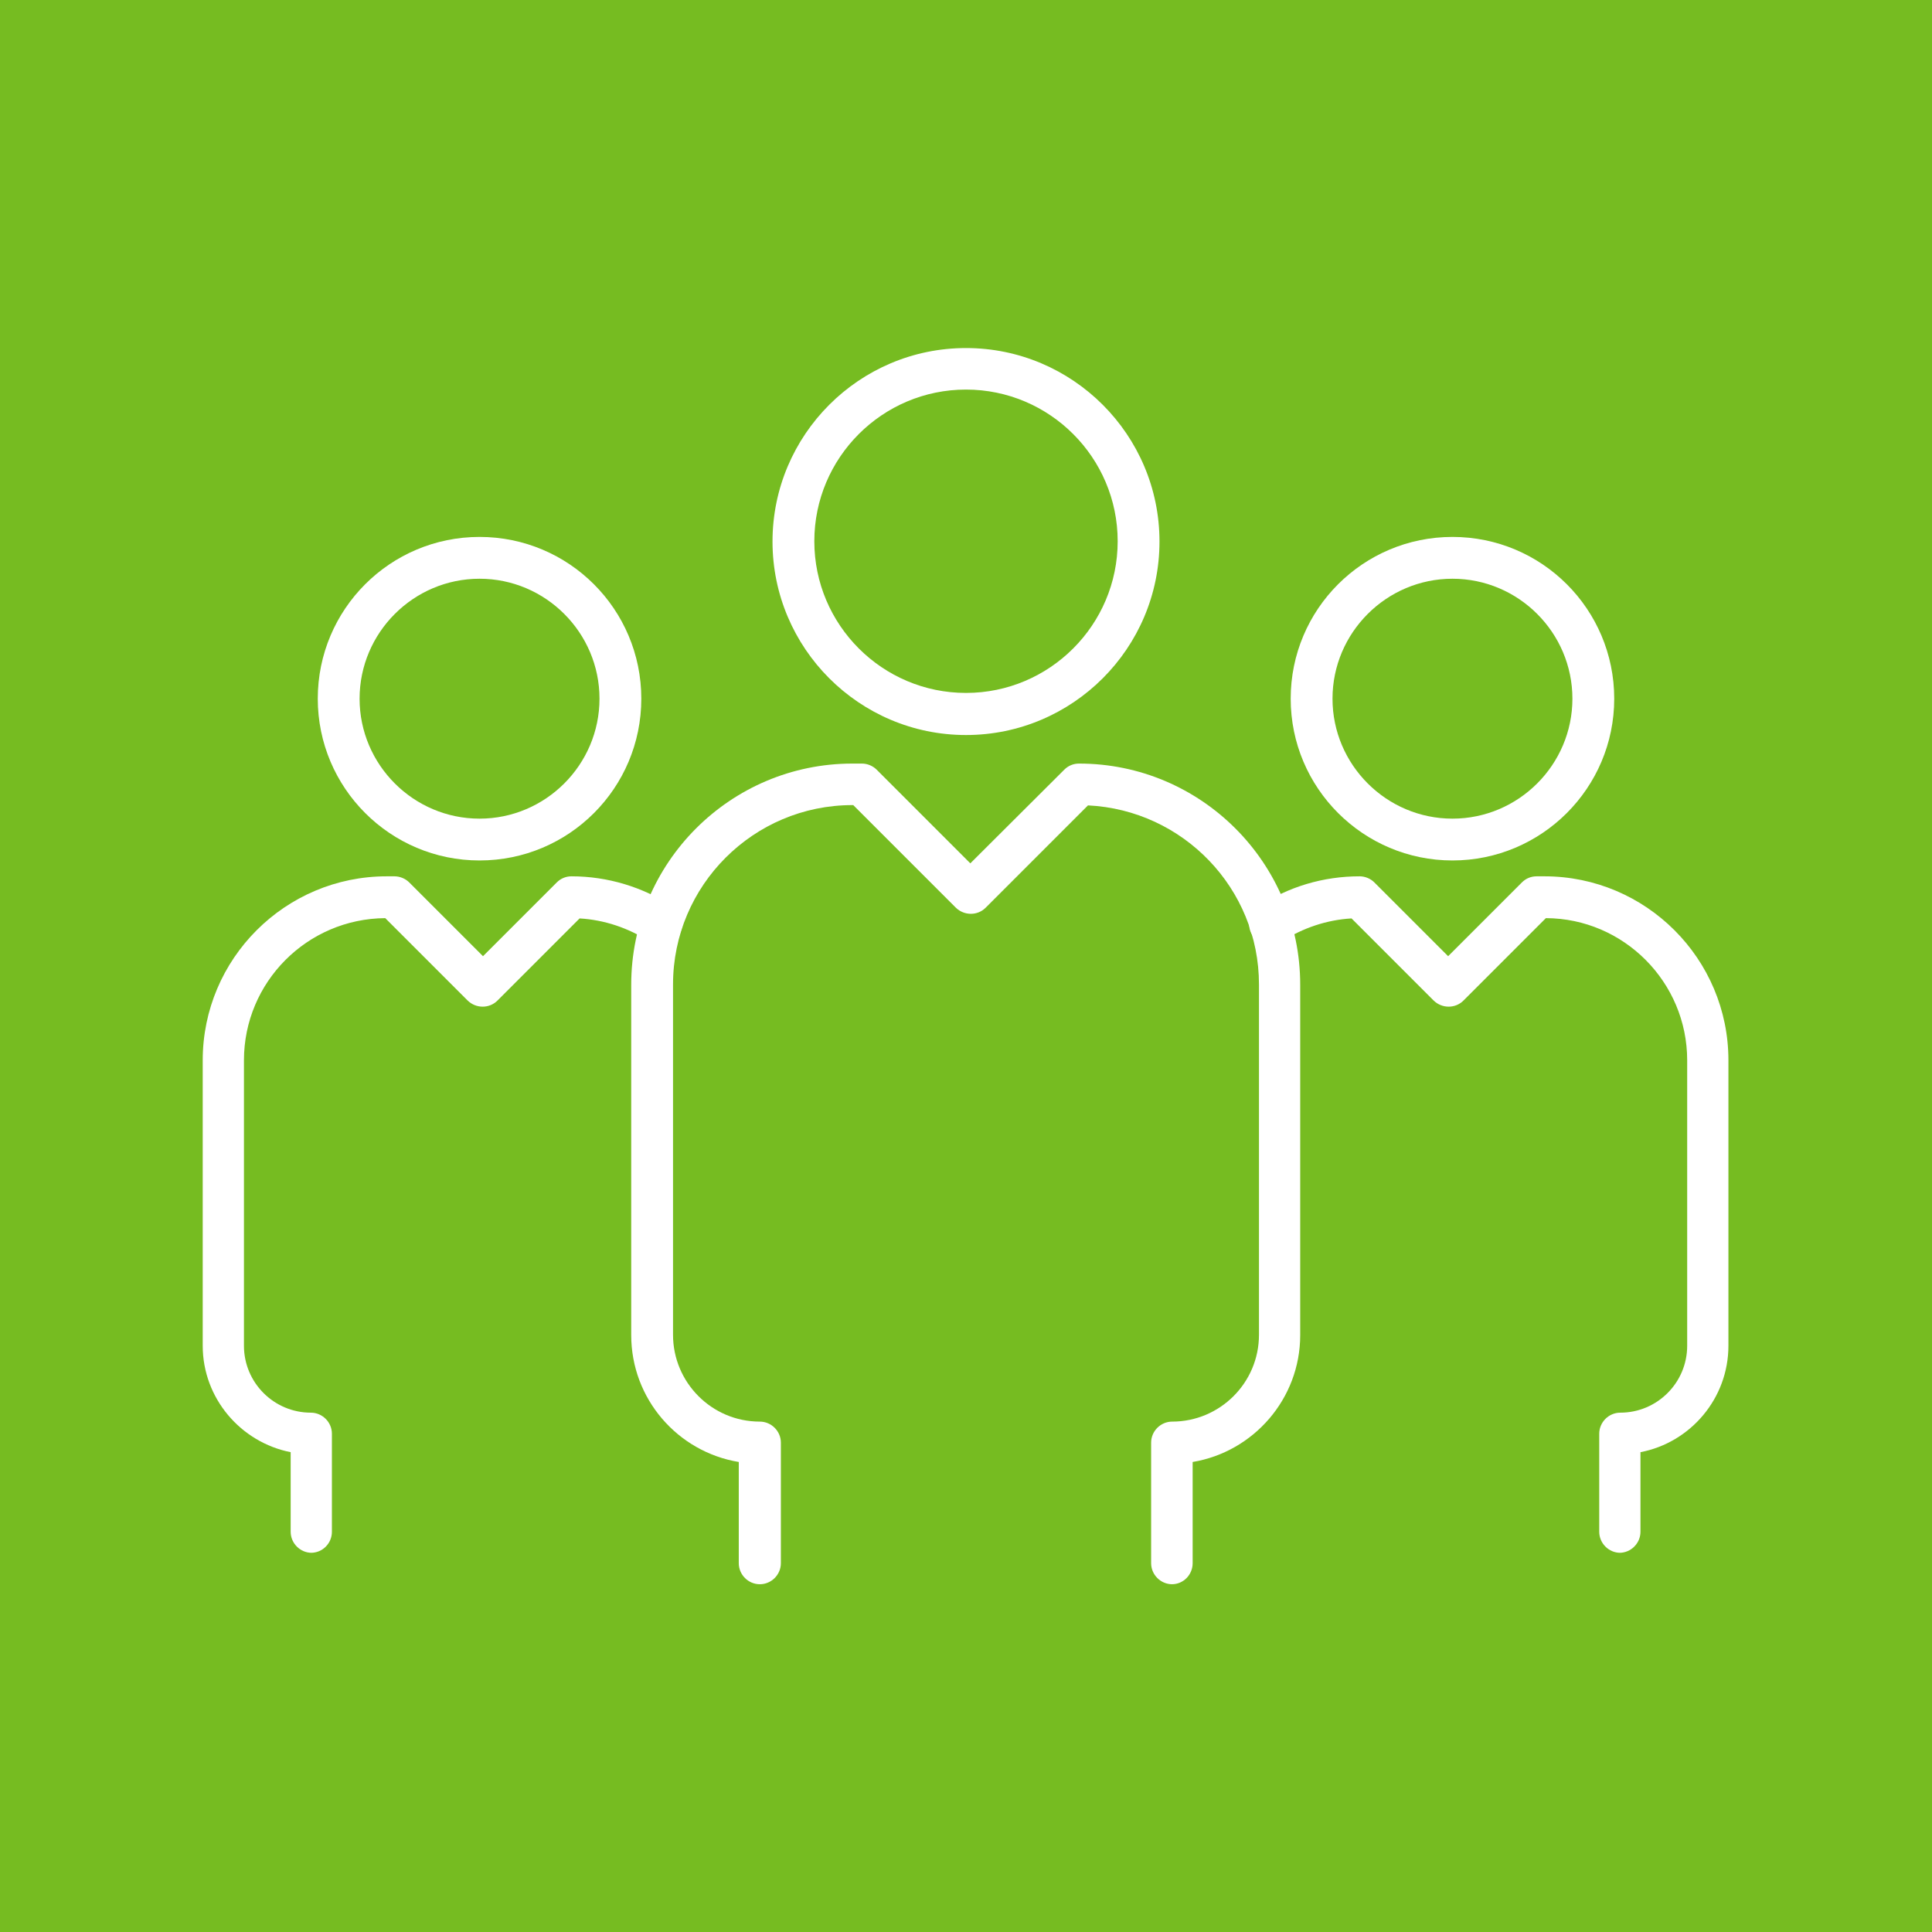
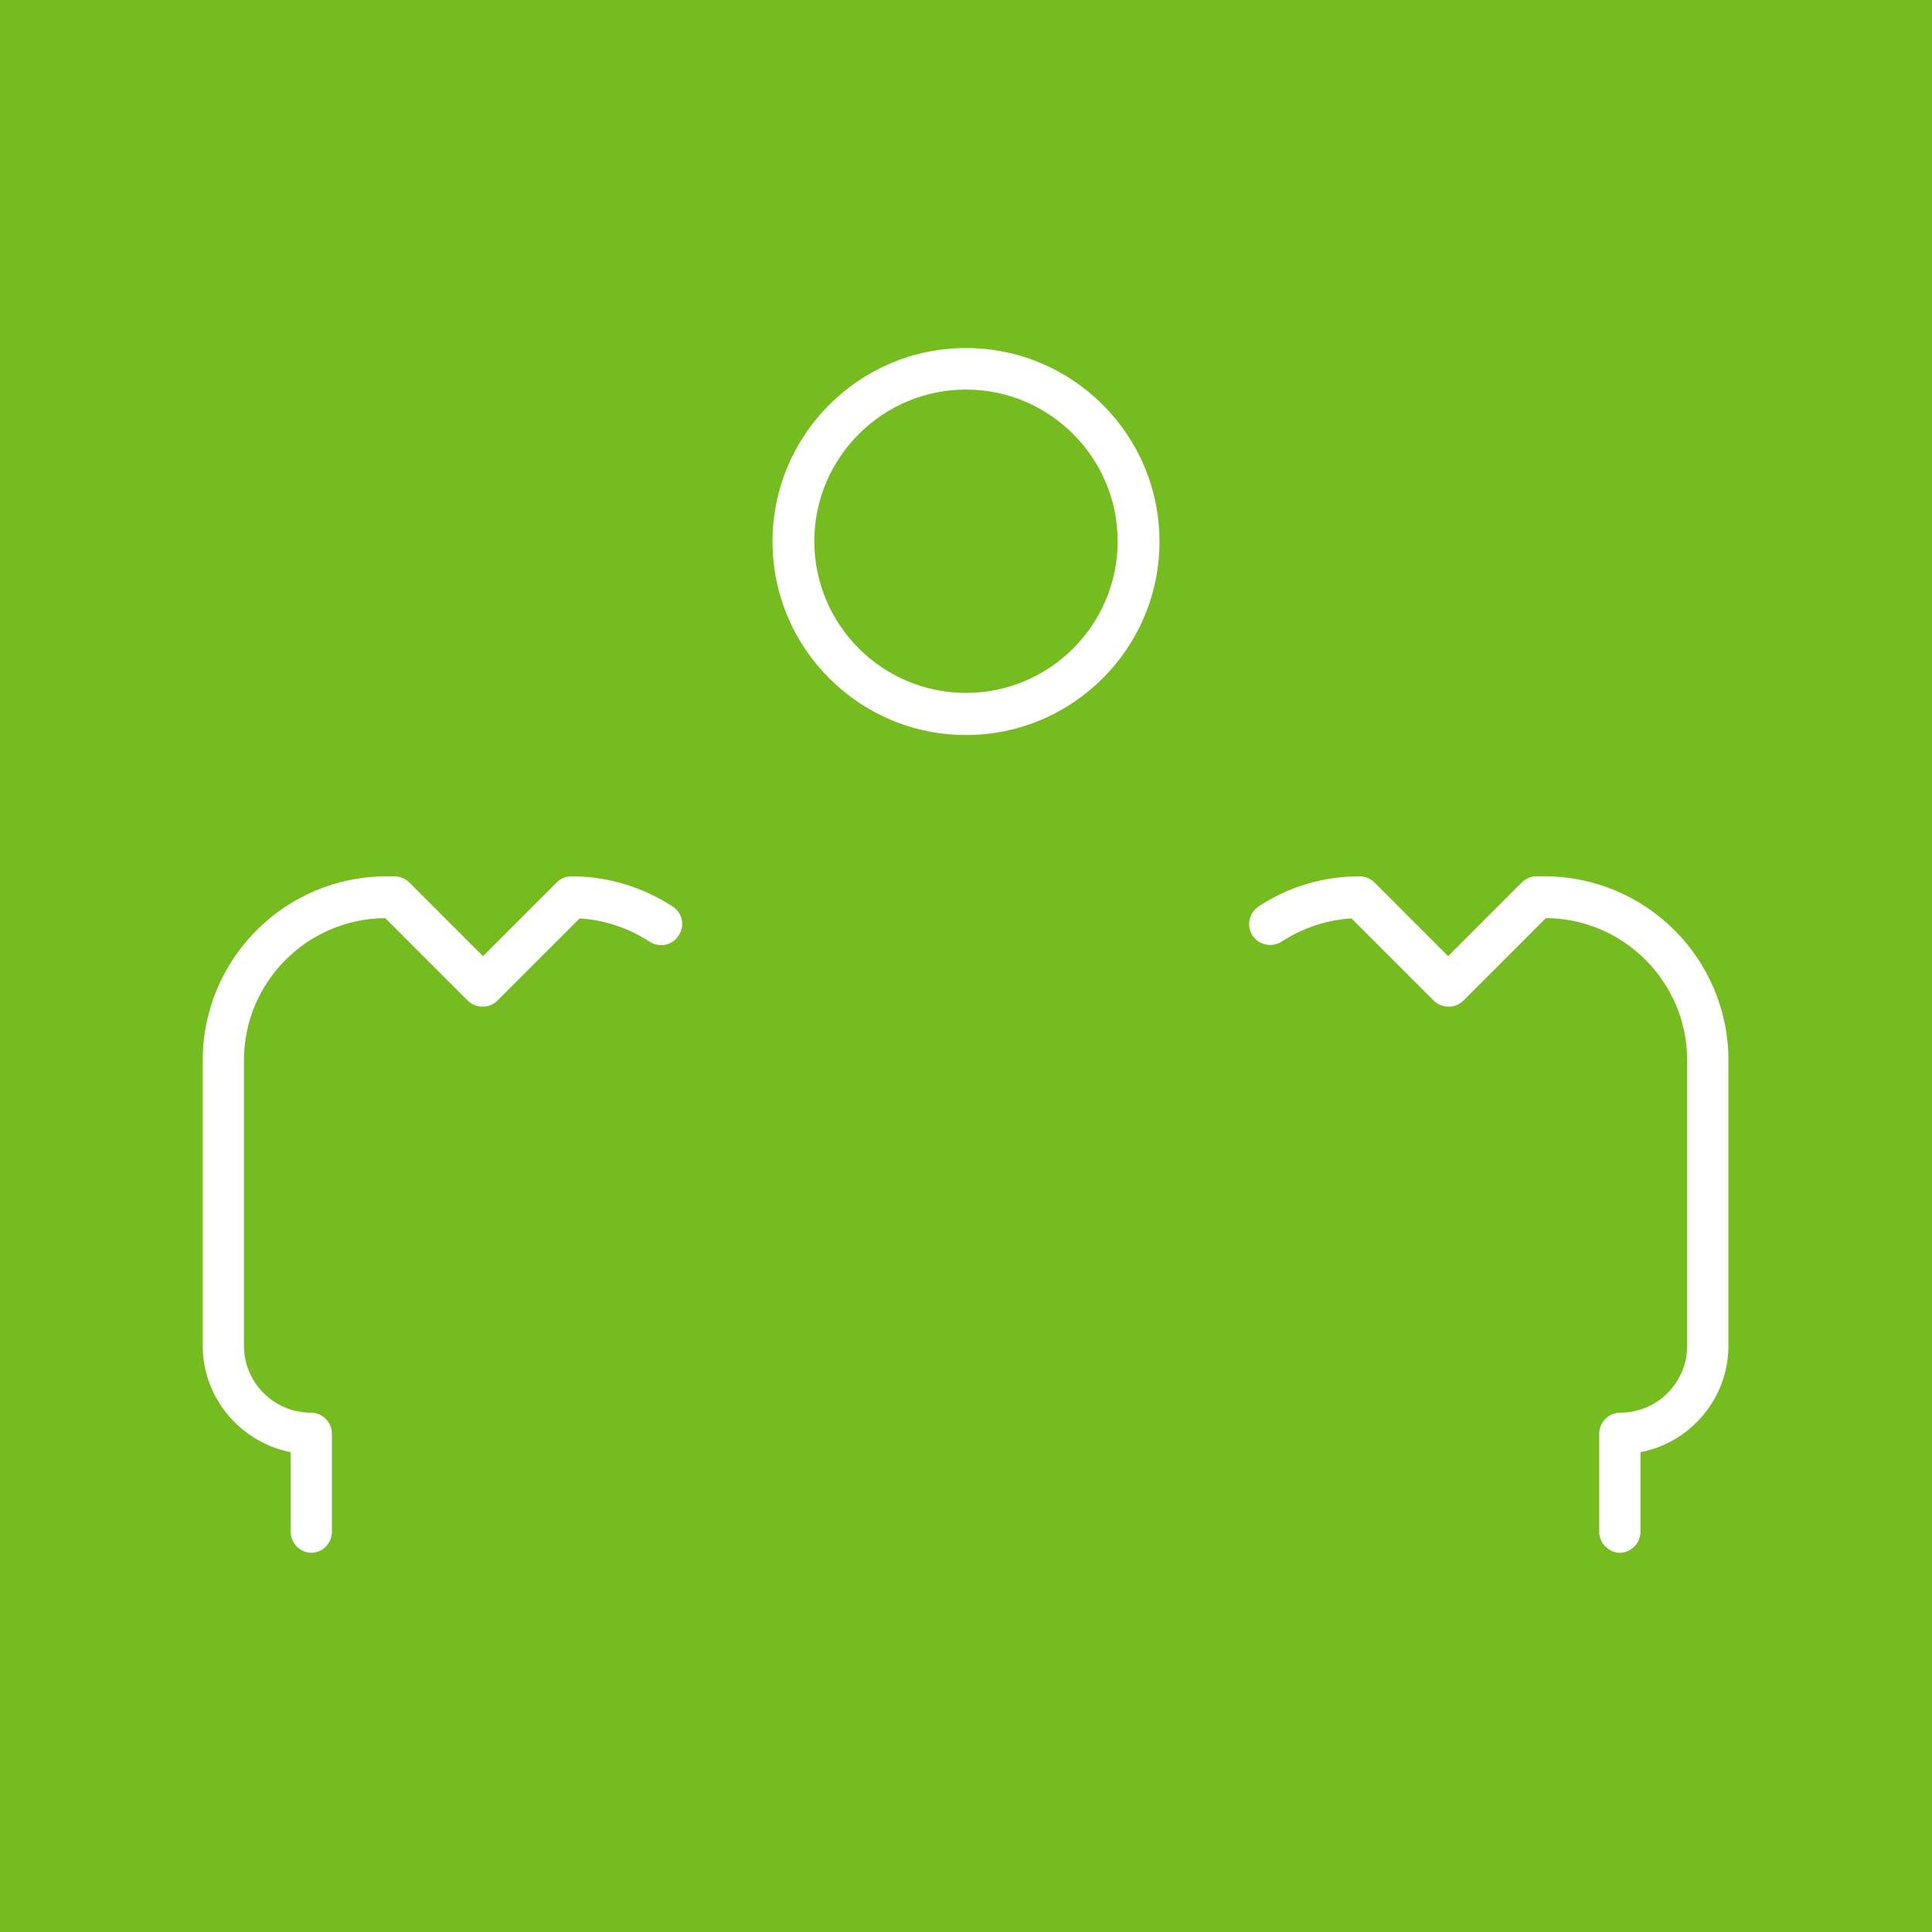
<svg xmlns="http://www.w3.org/2000/svg" viewBox="0 0 67 67">
  <defs>
    <style>
      .cls-1 {
        fill: #fff;
      }

      .cls-2 {
        fill: #76bc21;
      }
    </style>
  </defs>
  <g id="Capa_2">
    <rect class="cls-2" x="-.5" y="-.09" width="67.87" height="67.51" />
  </g>
  <g id="Capa_1">
    <g>
      <path class="cls-1" d="M33.5,25.49c-3.7,0-6.71-3.01-6.71-6.71s3.01-6.71,6.71-6.71,6.71,3.01,6.71,6.71-3.01,6.71-6.71,6.71ZM33.5,13.51c-2.9,0-5.26,2.36-5.26,5.26s2.36,5.26,5.26,5.26,5.26-2.36,5.26-5.26-2.36-5.26-5.26-5.26Z" />
-       <path class="cls-1" d="M16.63,29.84c-3.09,0-5.61-2.51-5.61-5.61s2.51-5.61,5.61-5.61,5.61,2.51,5.61,5.61-2.51,5.61-5.61,5.61ZM16.63,20.07c-2.29,0-4.16,1.87-4.16,4.16s1.87,4.16,4.16,4.16,4.16-1.87,4.16-4.16-1.87-4.16-4.16-4.16Z" />
      <path class="cls-1" d="M10.81,53.85c-.4,0-.73-.33-.73-.73v-2.76c-1.73-.34-3.05-1.87-3.05-3.69v-9.9c0-3.52,2.86-6.38,6.38-6.38h.27c.19,0,.38.08.51.21l2.56,2.56,2.56-2.56c.14-.14.32-.21.51-.21,1.25,0,2.47.37,3.51,1.05.34.22.43.67.2,1.01-.22.34-.67.43-1.01.2-.73-.47-1.56-.75-2.42-.8l-2.85,2.85c-.28.28-.74.28-1.03,0l-2.86-2.86c-2.71.02-4.9,2.22-4.9,4.93v9.9c0,1.28,1.04,2.32,2.32,2.32.4,0,.73.33.73.73v3.4c0,.4-.32.73-.73.73Z" />
-       <path class="cls-1" d="M50.37,29.84c-3.09,0-5.61-2.51-5.61-5.61s2.51-5.61,5.61-5.61,5.61,2.51,5.61,5.61-2.52,5.61-5.61,5.61ZM50.37,20.07c-2.29,0-4.16,1.87-4.16,4.16s1.87,4.16,4.16,4.16,4.16-1.87,4.16-4.16-1.87-4.16-4.16-4.16Z" />
      <path class="cls-1" d="M56.19,53.85c-.4,0-.73-.33-.73-.73v-3.4c0-.4.33-.73.73-.73,1.28,0,2.32-1.04,2.32-2.32v-9.9c0-2.71-2.2-4.92-4.9-4.93l-2.86,2.86c-.28.28-.74.28-1.03,0l-2.85-2.85c-.86.05-1.69.33-2.42.8-.34.22-.78.13-1.01-.2-.22-.34-.13-.78.2-1.01,1.04-.69,2.25-1.05,3.51-1.05.19,0,.38.08.51.21l2.56,2.56,2.56-2.56c.14-.14.32-.21.51-.21h.27c3.52,0,6.38,2.86,6.38,6.38v9.9c0,1.83-1.32,3.36-3.05,3.69v2.76c0,.4-.33.73-.73.73Z" />
-       <path class="cls-1" d="M40.65,54.94c-.4,0-.73-.33-.73-.73v-4.18c0-.4.33-.73.73-.73,1.65,0,3.01-1.34,3.01-3.01v-12.15c0-3.33-2.63-6.05-5.93-6.21l-3.55,3.55c-.28.28-.74.28-1.03,0l-3.56-3.56h-.03c-3.43,0-6.22,2.79-6.22,6.22v12.15c0,1.65,1.34,3.01,3.01,3.01.4,0,.73.33.73.73v4.18c0,.4-.33.73-.73.73s-.73-.33-.73-.73v-3.51c-2.12-.35-3.73-2.19-3.73-4.4v-12.15c0-4.23,3.44-7.67,7.67-7.67h.33c.19,0,.38.08.51.21l3.25,3.25,3.26-3.25c.14-.14.32-.21.51-.21,4.23,0,7.67,3.44,7.67,7.67v12.15c0,2.21-1.62,4.05-3.73,4.4v3.51c0,.4-.32.73-.72.73Z" />
    </g>
  </g>
</svg>